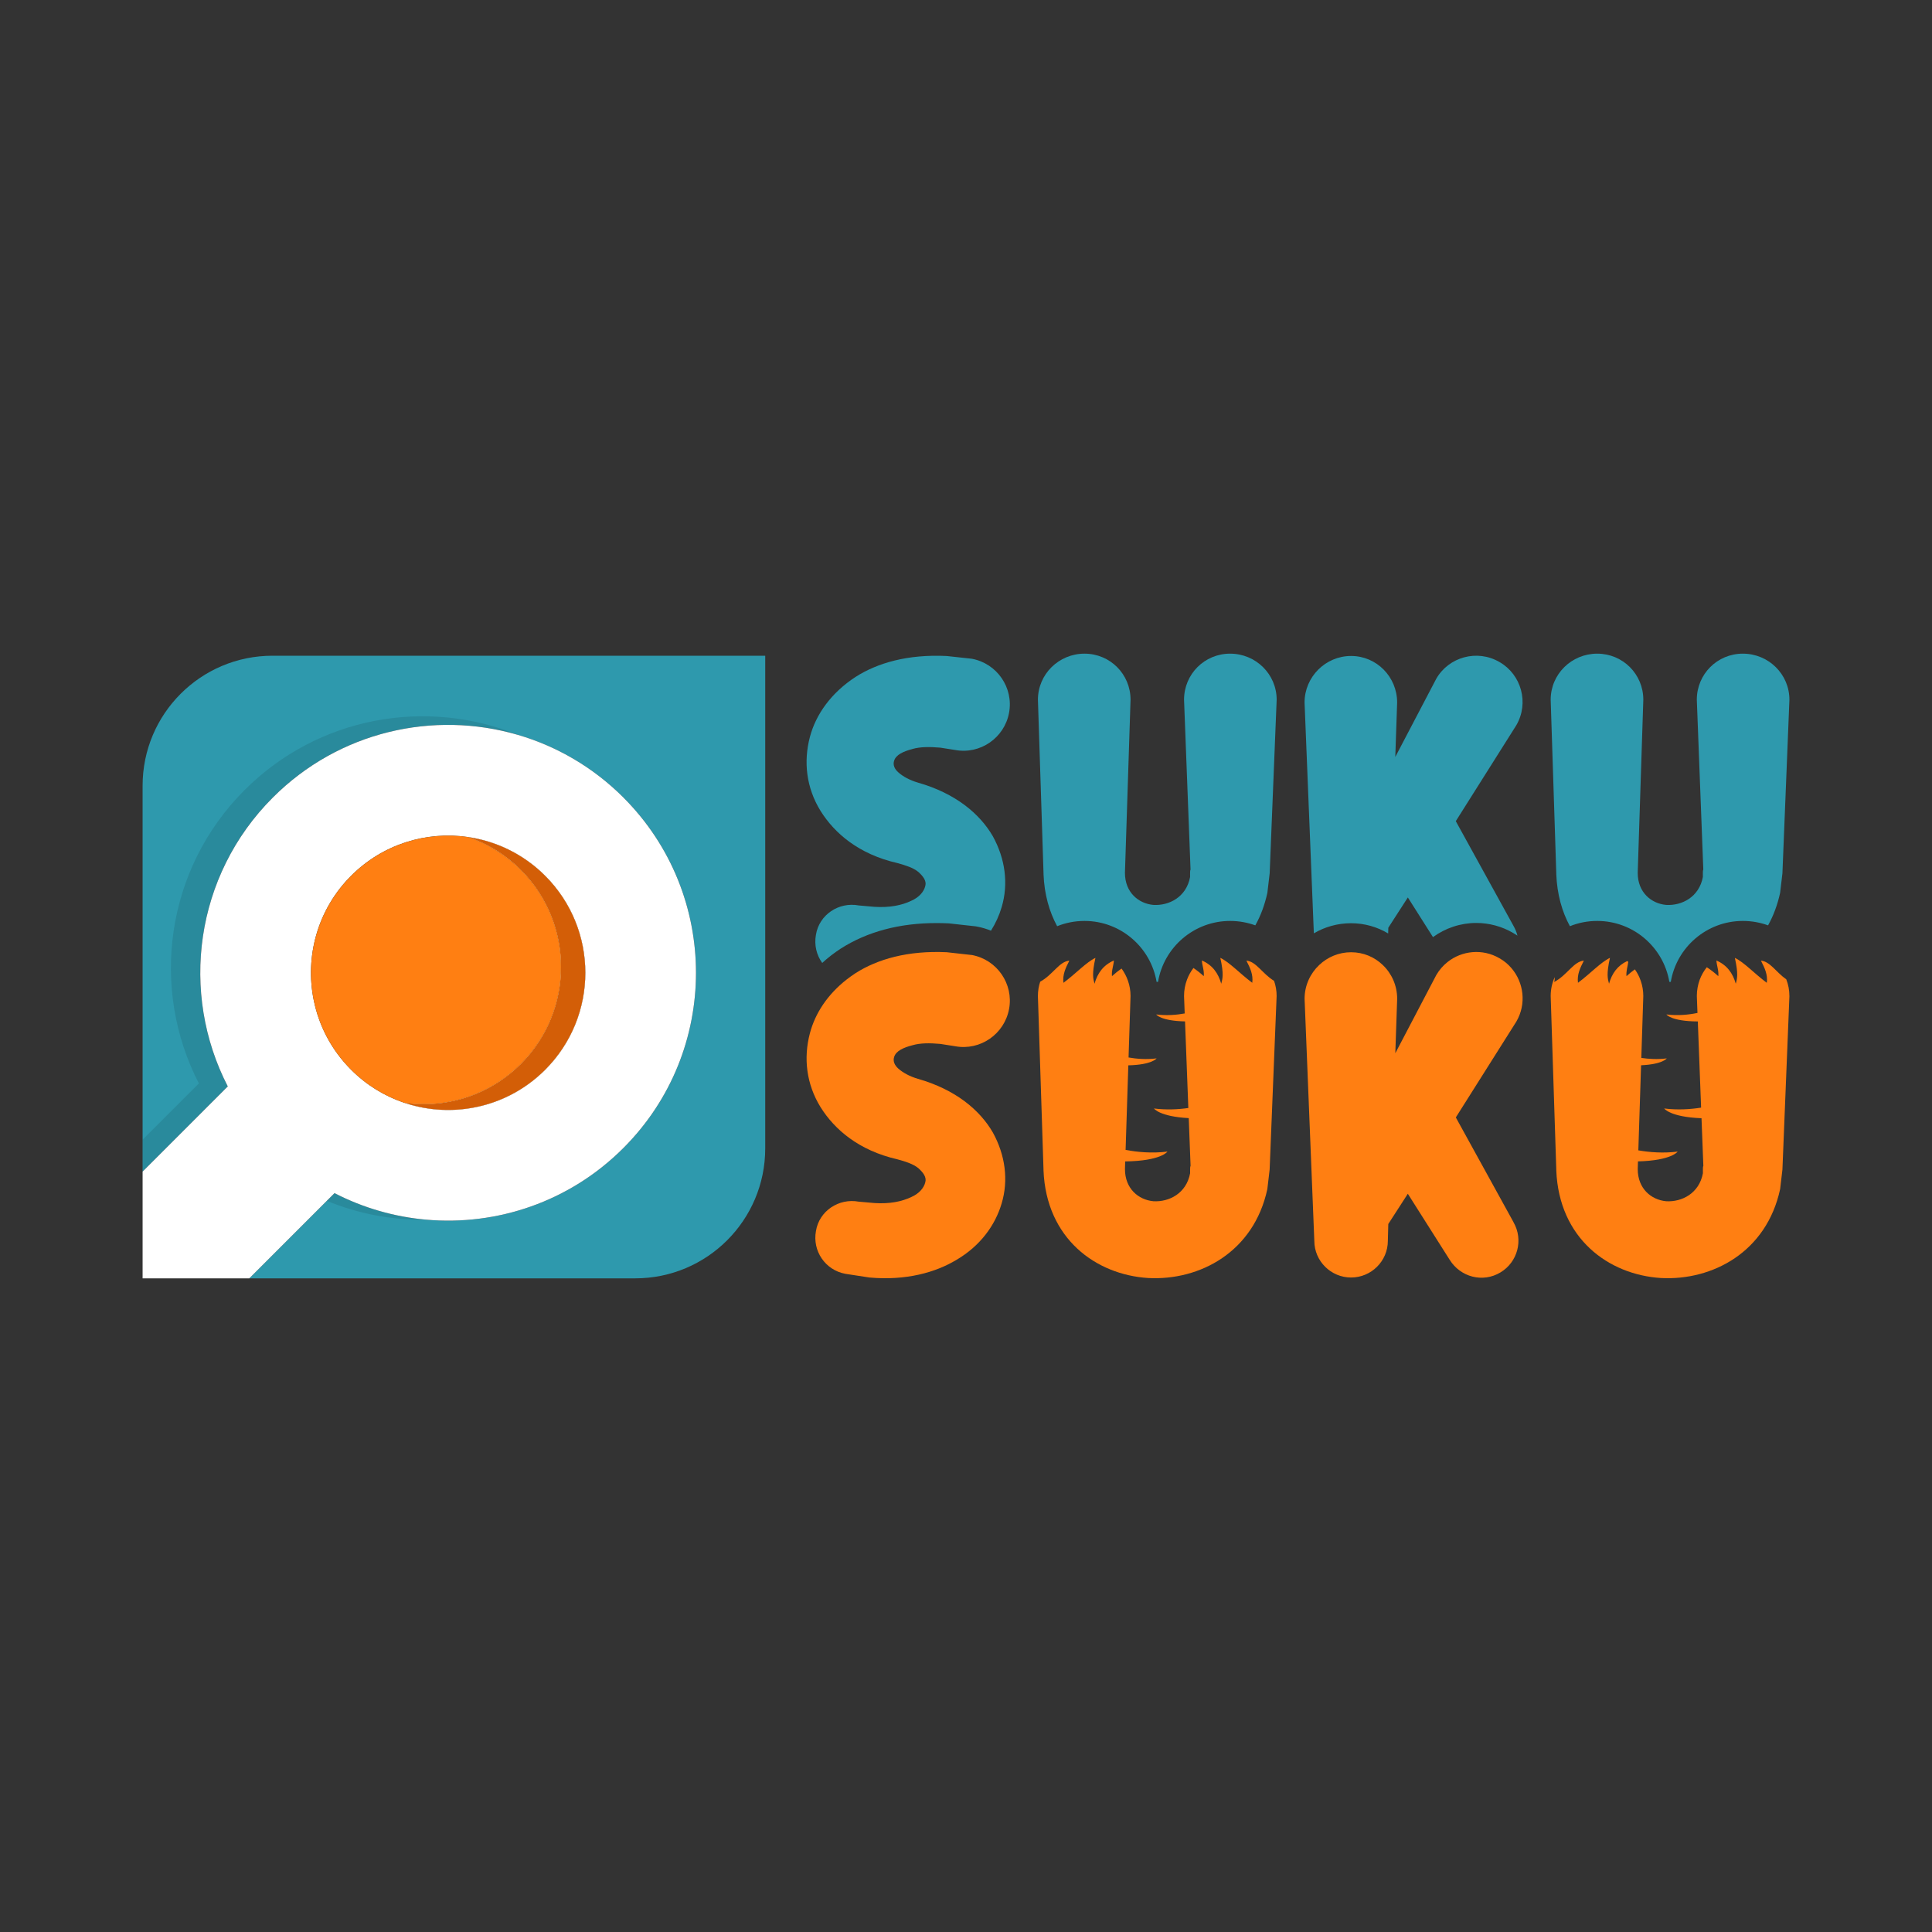
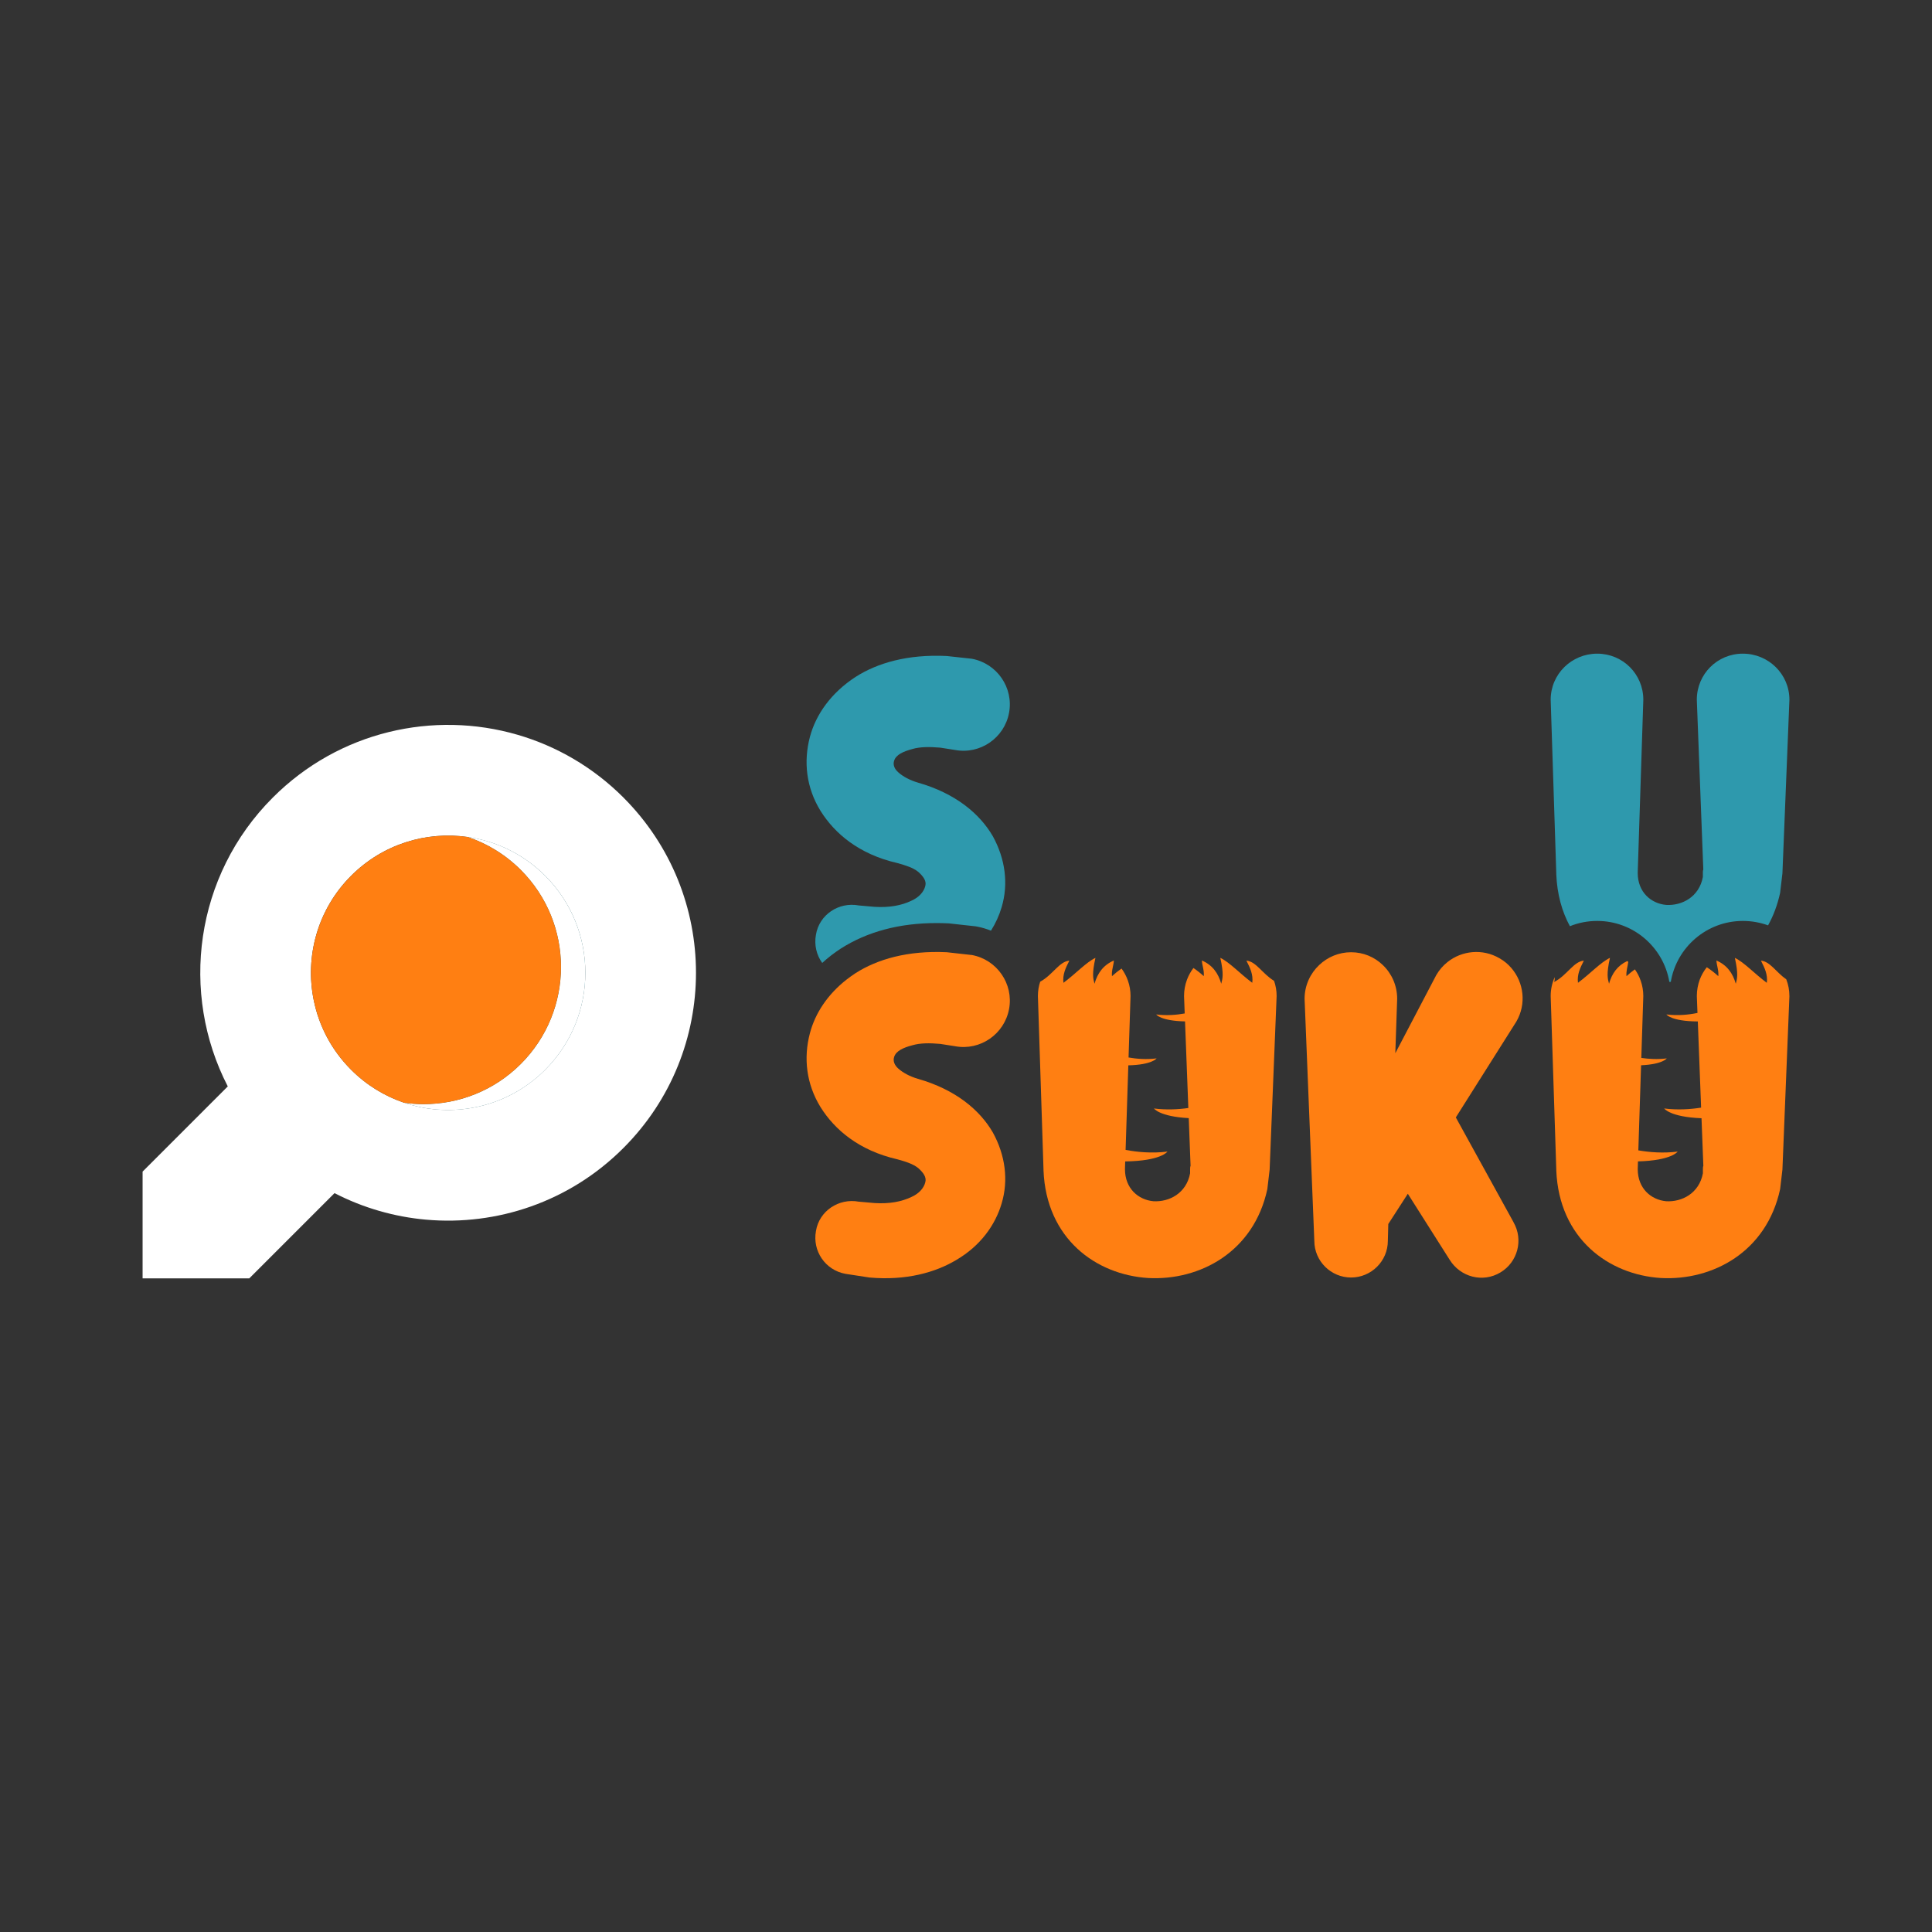
<svg xmlns="http://www.w3.org/2000/svg" id="Layer_1" data-name="Layer 1" viewBox="0 0 1000 1000">
  <rect x="0" y="0" width="1000" height="1000" fill="#333333" stroke="none" />
  <defs>
    <style>
      .cls-1 {
        fill: #ff7f12;
      }

      .cls-1, .cls-2, .cls-3, .cls-4, .cls-5 {
        stroke-width: 0px;
      }

      .cls-2 {
        fill: #2e99ad;
      }

      .cls-3 {
        fill: #fff;
      }

      .cls-4 {
        fill: #d35e07;
      }

      .cls-5 {
        fill: #000;
        opacity: .1;
      }
    </style>
  </defs>
  <path class="cls-2" d="M282.17,553.72c-17.52,17.52-41.93,23.98-64.52,19.34-2.87-.59-5.7-1.35-8.49-2.29,3.33.48,6.69.73,10.05.73,18.22.04,36.45-6.9,50.36-20.79,27.73-27.73,27.73-72.69,0-100.43-7.99-7.99-17.41-13.67-27.44-17.05,14.65,2.1,28.77,8.8,40.04,20.07,27.73,27.73,27.73,72.69,0,100.42Z" />
-   <path class="cls-2" d="M396.08,339.4v255.02c0,37.13-30.12,67.25-67.27,67.25h-199.76l40.13-40.13,3.98-3.98c14.93,7.7,31.06,12.29,47.42,13.74h.04c36.5,3.22,74.12-9.13,102.05-37.08,50.11-50.09,50.11-131.33,0-181.44-15.8-15.78-34.67-26.59-54.67-32.43-43.53-12.71-92.43-1.9-126.76,32.43-40.49,40.46-48.25,101.27-23.34,149.54l-44.09,44.09v-199.74c0-37.15,30.1-67.27,67.25-67.27h255.02Z" />
-   <path class="cls-5" d="M310.9,408.89c-12.67-12.67-27.3-22.18-42.9-28.53-47.11-19.18-103.15-9.67-141.37,28.53-41.11,41.11-49.01,102.84-23.7,151.87l-29.12,29.12v71.8h40.44l44.78-44.8c3.31,1.72,6.71,3.27,10.14,4.68,16.4,6.76,33.93,10.03,51.41,9.76h.04c32.72-.45,65.3-13.16,90.28-38.14,50.89-50.87,50.89-133.39,0-184.28ZM167.76,552.03c-10.36-10.36-16.92-23.1-19.65-36.46-4.7-22.94,1.86-47.74,19.65-65.53,16.72-16.72,39.61-23.52,61.34-20.39,5.19.74,10.32,2.04,15.26,3.94,9.27,3.51,17.95,9,25.4,16.45,28.15,28.15,28.15,73.81,0,101.99-14.26,14.26-33.01,21.31-51.7,21.13-4.63-.04-9.27-.54-13.83-1.48-2.91-.6-5.8-1.37-8.64-2.33-5.1-1.72-10.03-4.03-14.7-6.92-4.68-2.89-9.09-6.36-13.14-10.41Z" />
  <path class="cls-3" d="M322.67,412.78c-15.8-15.78-34.67-26.59-54.67-32.43-43.53-12.71-92.43-1.9-126.76,32.43-40.49,40.46-48.25,101.27-23.34,149.54l-44.09,44.09v55.26h55.23l40.13-40.13,3.98-3.98c14.93,7.7,31.06,12.29,47.42,13.74h.04c36.5,3.22,74.12-9.13,102.05-37.08,50.11-50.09,50.11-131.33,0-181.44ZM218.07,573.16c-.13-.02-.29-.07-.43-.09-2.86-.6-5.68-1.37-8.48-2.31h-.02c-10-3.38-19.4-9.06-27.39-17.05-10.21-10.21-16.65-22.74-19.34-35.9-4.63-22.58,1.81-47,19.34-64.52,16.45-16.45,38.99-23.14,60.38-20.05.76.11,1.5.22,2.24.36,13.85,2.44,27.12,9.02,37.8,19.69,27.73,27.73,27.73,72.69,0,100.42-17.41,17.41-41.6,23.9-64.1,19.45Z" />
  <path class="cls-3" d="M282.17,553.72c-17.52,17.52-41.93,23.98-64.52,19.34-2.87-.59-5.7-1.35-8.49-2.29,3.33.48,6.69.73,10.05.73,18.22.04,36.45-6.9,50.36-20.79,27.73-27.73,27.73-72.69,0-100.43-7.99-7.99-17.41-13.67-27.44-17.05,14.65,2.1,28.77,8.8,40.04,20.07,27.73,27.73,27.73,72.69,0,100.42Z" />
-   <path class="cls-4" d="M282.17,553.72c-17.52,17.52-41.93,23.98-64.52,19.34-2.87-.59-5.7-1.35-8.49-2.29,3.33.48,6.69.73,10.05.73,18.22.04,36.45-6.9,50.36-20.79,27.73-27.73,27.73-72.69,0-100.43-7.99-7.99-17.41-13.67-27.44-17.05,14.65,2.1,28.77,8.8,40.04,20.07,27.73,27.73,27.73,72.69,0,100.42Z" />
+   <path class="cls-4" d="M282.17,553.72Z" />
  <path class="cls-1" d="M269.57,550.71c-13.91,13.9-32.13,20.83-50.36,20.79-3.36,0-6.72-.25-10.05-.73h-.01c-10.02-3.39-19.42-9.07-27.4-17.05-10.21-10.21-16.66-22.75-19.34-35.9-4.63-22.59,1.82-46.99,19.34-64.52,16.46-16.46,38.99-23.15,60.38-20.07,10.03,3.38,19.45,9.07,27.44,17.05,27.73,27.73,27.73,72.69,0,100.43Z" />
  <g>
    <path class="cls-2" d="M472.19,387.7c4.09-1.19,8.92-1.19,14.46-.72l7.71,1.21c13.01,2.41,25.53-6.26,27.93-19.27,2.41-13.01-6.26-25.53-19.27-27.95l-13.01-1.42c-20.22-.98-35.87,3.6-47.2,10.84-12.52,8.17-20.48,19.27-23.61,31.06-3.36,12.77-1.92,26.25,5.53,38.3,7.24,11.56,19.76,22.4,39.75,26.97,4.34,1.21,8.2,2.41,10.84,4.58,2.41,2.17,4.34,4.58,3.62,7.22-.72,3.15-3.39,6.03-7.24,7.71-5.04,2.43-11.3,3.62-19.01,3.15l-8.2-.72c-10.37-1.94-20.48,4.81-22.16,15.16-.98,5.35.33,10.56,3.25,14.6,2.92-2.69,6.12-5.16,9.55-7.4,13.83-8.83,30.48-13.24,49.58-13.24,1.96,0,3.95.05,5.98.14l.44.02,13.94,1.54.49.09c2.57.47,5.04,1.21,7.36,2.15,2.43-3.85,4.27-7.92,5.51-12.1,3.62-12.05,1.94-25.06-4.58-36.85-6.73-11.56-19.27-22.16-38.77-27.7-4.11-1.21-7.71-3.13-10.11-5.3-1.94-1.68-2.9-3.85-2.17-6.03.96-3.13,4.81-4.81,9.39-6.03Z" />
-     <path class="cls-2" d="M636.7,338.33c-13.24,0-23.84,10.6-23.84,23.84l3.36,87.9c-.23.49-.23,1.21-.23,1.94v1.94c-1.94,10.35-10.84,14.92-19.03,14.43-7.71-.72-14.69-6.49-14.69-16.6l2.9-89.61c0-13.24-10.6-23.84-23.84-23.84s-24.1,10.6-24.1,23.84l2.9,89.84v.49c.42,10.42,2.97,19.38,7.05,26.9,4.39-1.77,9.15-2.73,14.15-2.73,18.71,0,34.31,13.66,37.32,31.53.26.02.49,0,.75,0,2.99-17.87,18.59-31.53,37.32-31.53,4.58,0,8.97.82,13.03,2.29,2.78-4.97,4.88-10.58,6.24-16.84l1.19-10.11,3.62-89.84c0-13.24-10.84-23.84-24.08-23.84Z" />
-     <path class="cls-2" d="M753.51,425.04l31.32-49.63c6.73-11.56,2.64-26.25-8.69-32.74-11.56-6.75-26.25-2.66-32.74,8.66l-21.2,40.47.96-28.19c0-13.24-10.6-24.08-23.84-24.08s-24.08,10.84-24.08,24.08l4.81,119.48c5.65-3.32,12.24-5.23,19.27-5.23s13.57,1.94,19.2,5.3l.07-2.97,10.11-15.67,13.01,20.53c6.4-4.67,14.25-7.33,22.42-7.33,6.68,0,13.29,1.8,19.08,5.18.75.44,1.49.89,2.22,1.38-.44-1.73-1.12-3.43-2.06-5.07l-29.85-54.18Z" />
    <path class="cls-2" d="M902.11,338.33c-13.26,0-23.84,10.6-23.84,23.84l3.36,87.9c-.23.49-.23,1.21-.23,1.94v1.94c-1.94,10.35-10.86,14.92-19.03,14.43-7.71-.72-14.69-6.49-14.69-16.6l2.9-89.61c0-13.24-10.6-23.84-23.87-23.84s-24.08,10.6-24.08,23.84l2.9,89.84v.49c.42,10.42,2.97,19.38,7.05,26.9,4.37-1.77,9.13-2.73,14.13-2.73,18.73,0,34.31,13.64,37.34,31.53.26.02.49,0,.75,0,3.01-17.89,18.59-31.53,37.32-31.53,4.58,0,8.97.82,13.03,2.29,2.76-4.97,4.88-10.58,6.24-16.84l1.19-10.11,3.62-89.84c0-13.24-10.84-23.84-24.08-23.84Z" />
  </g>
  <g>
    <path class="cls-1" d="M462.81,547.08c-.72,2.17.23,4.32,2.17,6.03,2.41,2.15,6,4.09,10.11,5.28,19.5,5.56,32.04,16.14,38.77,27.72,6.52,11.79,8.2,24.8,4.58,36.83-3.36,11.33-11.07,21.93-23.35,29.15-10.84,6.52-26.02,10.84-45.05,9.15l-12.52-1.92c-10.37-1.94-17.09-11.82-15.18-22.16,1.68-10.37,11.79-17.09,22.16-15.18l8.2.72c7.71.49,13.97-.72,19.01-3.13,3.85-1.68,6.52-4.58,7.24-7.71.72-2.64-1.21-5.07-3.62-7.22-2.64-2.17-6.49-3.39-10.84-4.58-19.99-4.58-32.51-15.41-39.75-26.97-7.45-12.05-8.9-25.55-5.53-38.3,2.71-10.28,9.08-19.99,18.94-27.74,1.47-1.14,3.04-2.27,4.67-3.34,11.33-7.22,26.97-11.79,47.2-10.84l12.73,1.42.28.02c13.01,2.41,21.67,14.92,19.27,27.93-2.41,13.01-14.92,21.7-27.93,19.29l-7.71-1.21c-5.53-.49-10.37-.49-14.46.72-4.58,1.19-8.43,2.9-9.39,6.03Z" />
    <path class="cls-1" d="M660.78,515.53l-3.62,89.85-1.19,10.11c-6.99,32.5-34.91,47.43-61.65,46.01-27.24-1.71-52.76-20.48-54.2-55.66v-.46l-2.9-89.85c0-2.59.41-5.07,1.18-7.4,6.61-3.62,9.82-10.45,15.09-10.9-1.91,3.76-3.59,7.19-3.04,11.47,6.61-4.93,11.72-10.59,16.55-12.91-1.88,8.41-1.19,10.74-.48,13.39,1.56-5.48,4.55-9.67,10.03-12.03-.18,2.75-1.3,5.21-.99,8.11,1.59-1.45,3.24-2.76,4.94-3.95,1.4,1.9,2.53,4.02,3.33,6.31.87,2.48,1.34,5.14,1.34,7.91l-1.03,31.82c4.13.73,9.18,1.14,14.5.47,0,0-2.19,3.29-14.62,3.6l-1.41,43.76c6.04,1.15,13.64,1.88,21.66.88,0,0-3.23,4.85-21.87,5.09l-.12,3.97c0,10.11,6.98,15.9,14.69,16.63,8.2.49,17.1-4.09,19.03-14.46v-1.91c0-.73,0-1.45.24-1.94l-.95-24.7c-15.21-.82-18-4.99-18-4.99,6.39.8,12.52.5,17.79-.25l-1.71-44.82c-12.7-.27-14.93-3.6-14.93-3.6,5.43.68,10.58.24,14.76-.52l-.34-9.03c0-2.98.54-5.83,1.52-8.45.82-2.19,1.95-4.22,3.34-6.05,1.84,1.25,3.62,2.65,5.34,4.22.31-2.91-.81-5.36-.98-8.11,5.48,2.36,8.47,6.56,10.03,12.03.7-2.65,1.4-4.98-.48-13.39,4.83,2.32,9.94,7.98,16.54,12.91.55-4.28-1.12-7.71-3.04-11.47,5.07.43,8.22,6.75,14.32,10.46.86,2.45,1.33,5.08,1.33,7.84Z" />
    <path class="cls-1" d="M783.36,632.58c5.3,9.15,2.17,20.71-6.73,26.02-9.15,5.53-20.71,2.41-26.27-6.52l-21.67-34.19-10.11,15.65-.23,8.69c0,10.58-8.66,19.01-19.03,19.01s-19.03-8.43-19.03-19.01l-5.04-125.27c0-6.87,2.92-13.1,7.59-17.49,4.32-4.09,10.11-6.59,16.49-6.59s12.14,2.5,16.39,6.61c4.6,4.37,7.45,10.6,7.45,17.47l-.96,28.19,21.2-40.45c1.54-2.66,3.53-4.93,5.82-6.75,7.43-5.91,18.1-7.1,26.93-1.94,2.38,1.35,4.44,3.08,6.14,5.07,6.42,7.47,7.87,18.57,2.55,27.7l-31.32,49.6,29.85,54.2Z" />
    <path class="cls-1" d="M926.2,515.53l-3.62,89.85-1.19,10.11c-6.98,32.5-34.94,47.43-61.68,46.01-27.21-1.71-52.73-20.48-54.18-55.66v-.46l-2.9-89.85c0-3.5.75-6.8,2.1-9.78,0,.98-.02,1.83-.31,2.54,6.8-3.58,10.03-10.61,15.38-11.07-1.91,3.76-3.59,7.19-3.04,11.47,6.61-4.93,11.72-10.59,16.55-12.91-1.88,8.41-1.19,10.74-.48,13.39,1.5-5.28,4.34-9.37,9.45-11.75.17.14.34.3.51.44-.29,2.48-1.19,4.75-.92,7.4,1.4-1.28,2.85-2.46,4.34-3.53,1.27,1.79,2.29,3.77,3.02,5.89.87,2.48,1.34,5.14,1.34,7.91l-1.03,32.04c3.86.58,8.41.84,13.17.25,0,0-2.04,3.05-13.29,3.56l-1.42,44.04c5.81,1,12.89,1.58,20.35.64,0,0-3.08,4.62-20.54,5.07l-.12,3.99c0,10.11,6.98,15.9,14.69,16.63,8.17.49,17.1-4.09,19.04-14.46v-1.91c0-.73,0-1.45.23-1.94l-.95-24.65c-16.39-.64-19.32-5.05-19.32-5.05,6.94.87,13.55.44,19.11-.44l-1.7-44.61c-13.89-.06-16.26-3.62-16.26-3.62,6.02.76,11.7.12,16.08-.77l-.33-8.77c0-2.98.54-5.83,1.49-8.45.89-2.35,2.13-4.53,3.67-6.45,2.06,1.35,4.05,2.88,5.95,4.63.31-2.91-.81-5.36-.98-8.11,5.48,2.36,8.47,6.56,10.03,12.03.7-2.65,1.4-4.98-.48-13.39,4.83,2.32,9.94,7.98,16.54,12.91.55-4.28-1.12-7.71-3.04-11.47,4.72.4,7.78,5.92,13.11,9.67,1.05,2.67,1.62,5.58,1.62,8.63Z" />
  </g>
</svg>